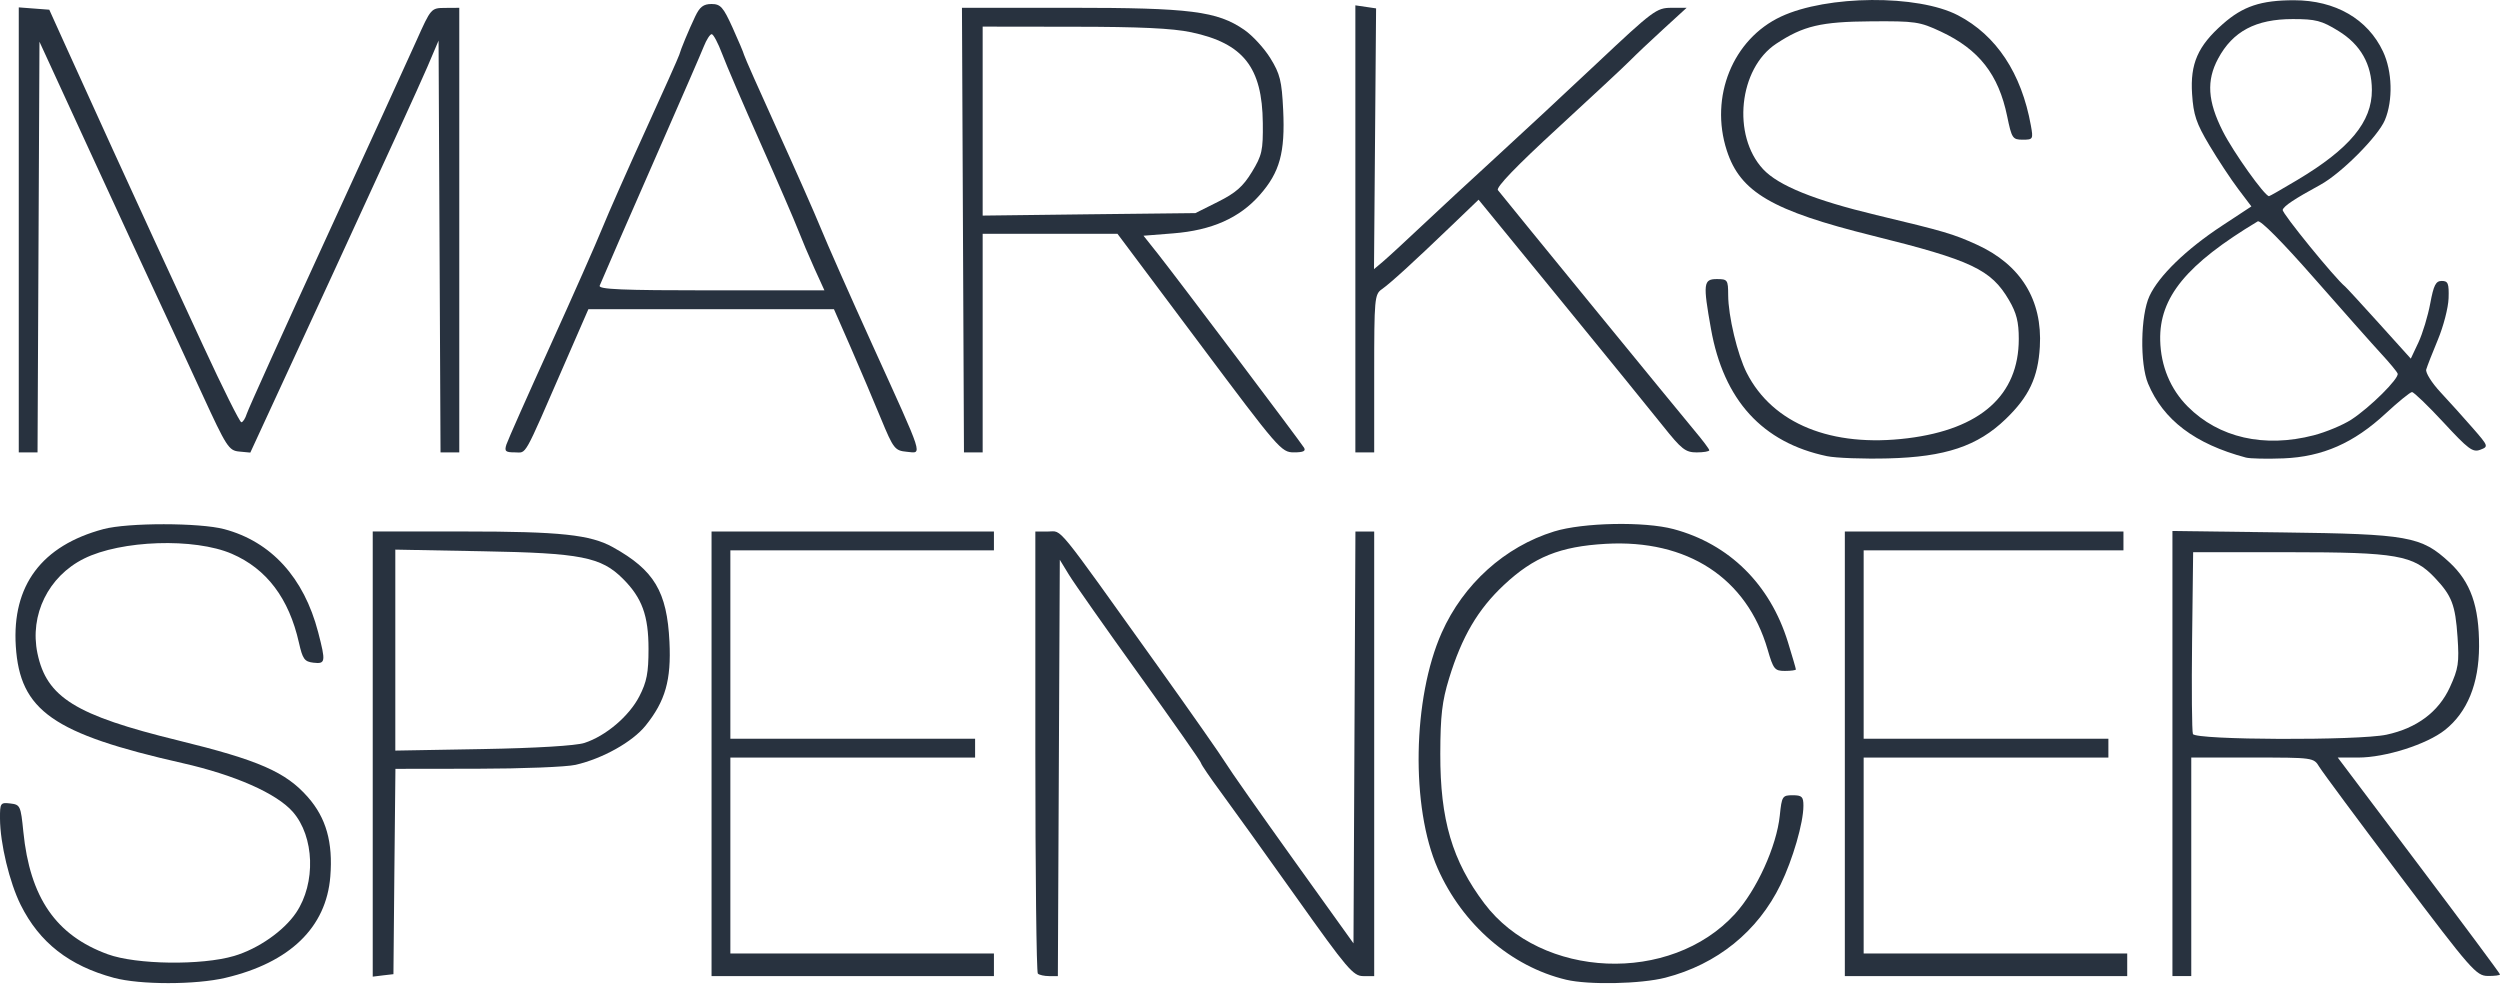
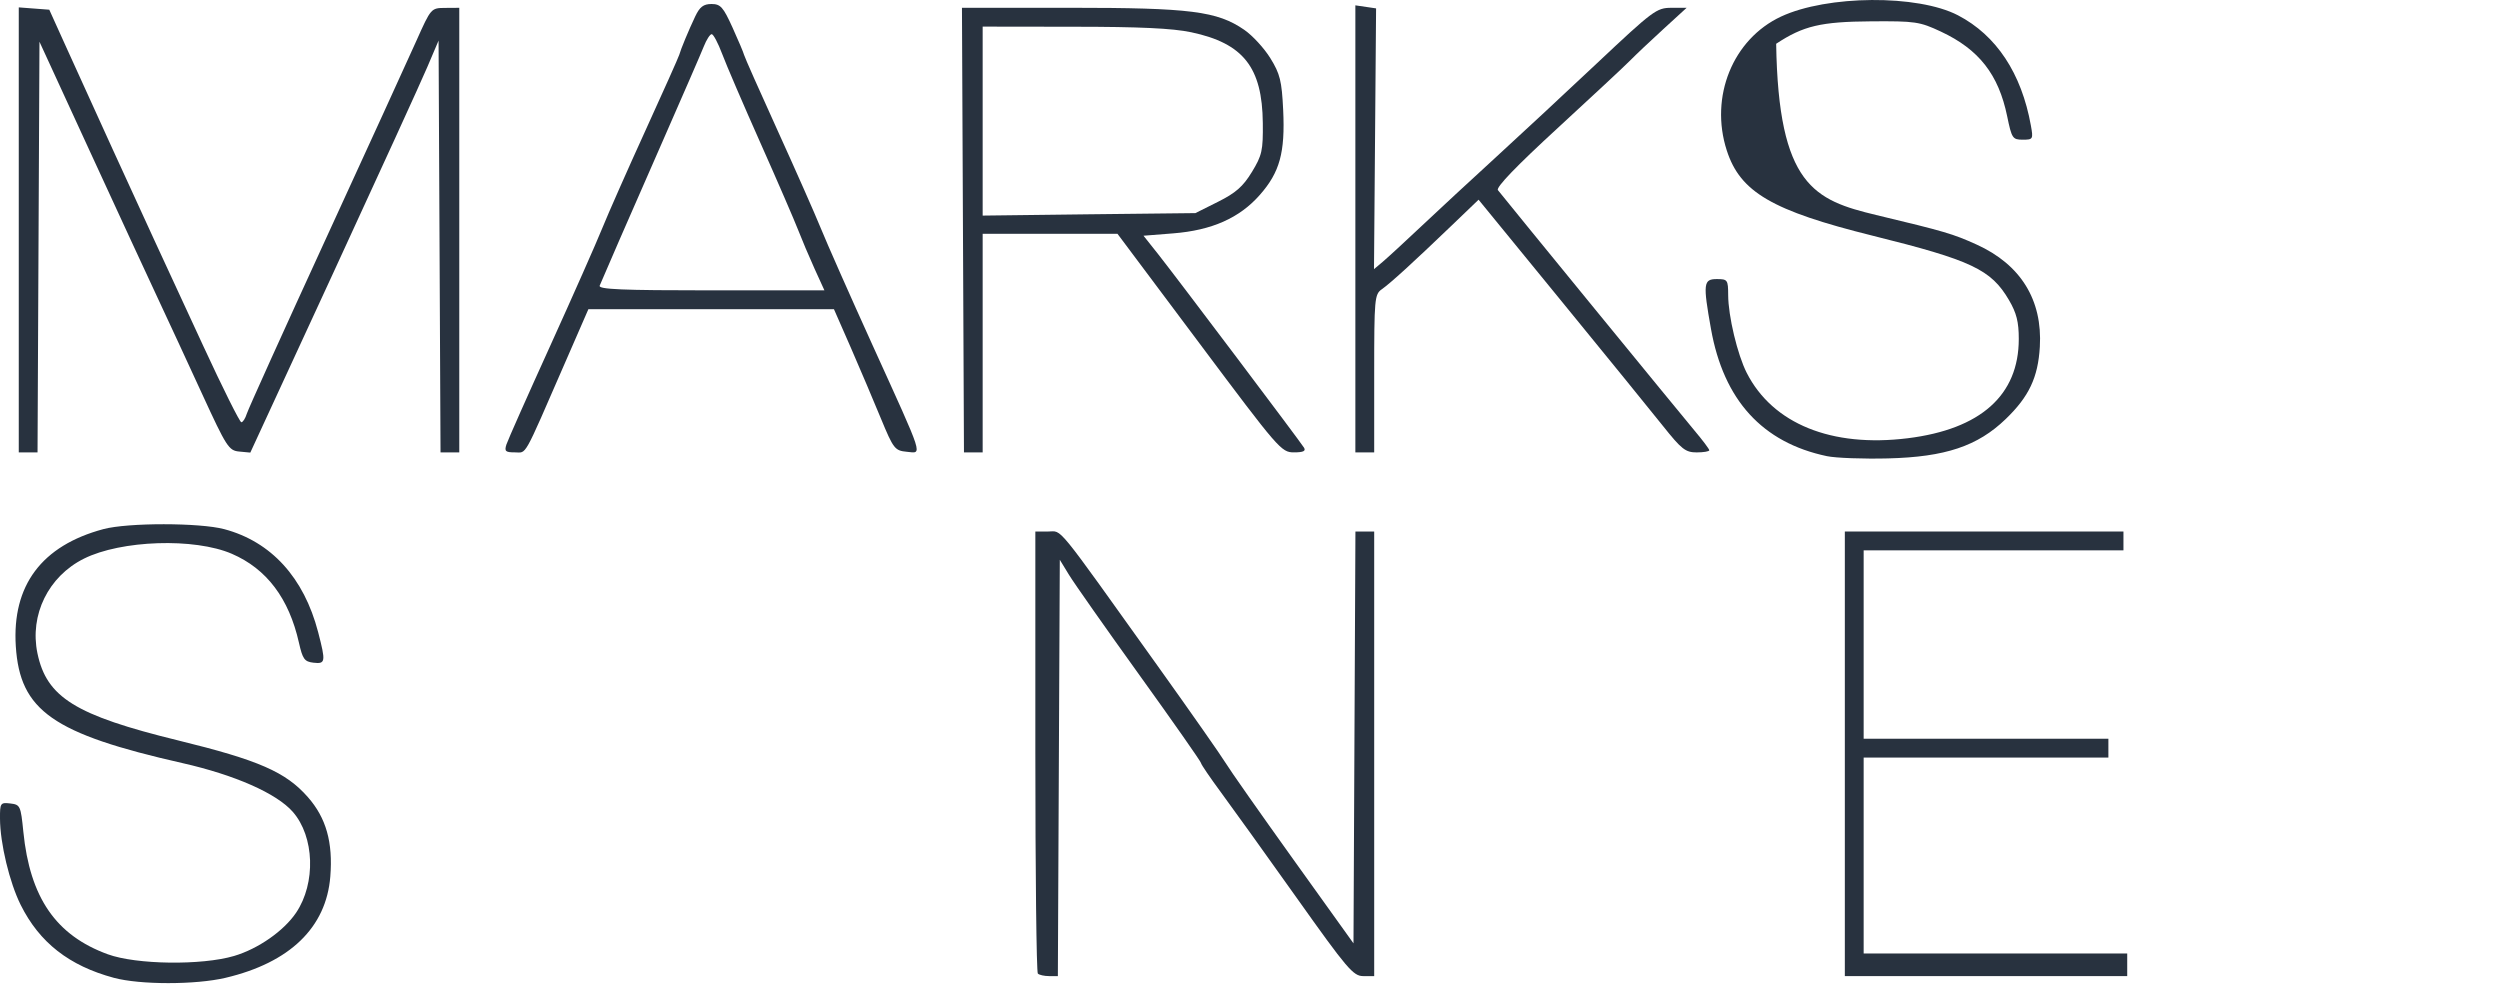
<svg xmlns="http://www.w3.org/2000/svg" width="152" height="60" viewBox="0 0 152 60" fill="none">
  <path d="M6.924 59.452C4.203 58.718 2.402 57.31 1.261 55.024C0.577 53.654 0.006 51.273 0 49.768C-0.004 48.823 0.025 48.782 0.626 48.851C1.229 48.921 1.262 48.992 1.419 50.568C1.819 54.574 3.402 56.872 6.554 58.02C8.288 58.652 12.258 58.705 14.231 58.123C15.694 57.691 17.256 56.602 18.004 55.492C19.215 53.692 19.122 50.865 17.801 49.359C16.818 48.239 14.287 47.121 11.099 46.398C3.214 44.612 1.212 43.209 0.961 39.293C0.724 35.594 2.536 33.173 6.292 32.169C7.774 31.773 12.142 31.775 13.635 32.173C16.487 32.933 18.479 35.118 19.342 38.431C19.814 40.245 19.794 40.377 19.058 40.292C18.512 40.228 18.4 40.074 18.175 39.074C17.569 36.382 16.213 34.585 14.097 33.671C11.828 32.69 7.362 32.837 5.099 33.968C2.938 35.048 1.792 37.382 2.276 39.718C2.834 42.403 4.588 43.49 10.832 45.018C15.729 46.217 17.373 46.935 18.717 48.463C19.83 49.727 20.25 51.214 20.083 53.294C19.834 56.392 17.623 58.529 13.709 59.452C11.89 59.881 8.517 59.881 6.924 59.452Z" fill="#28323F" />
-   <path d="M95.222 59.567C91.877 58.772 88.919 56.212 87.415 52.808C85.773 49.094 85.884 42.452 87.655 38.47C88.972 35.51 91.493 33.239 94.49 32.313C96.248 31.769 99.978 31.696 101.75 32.169C105.14 33.076 107.622 35.528 108.706 39.041C108.972 39.904 109.19 40.652 109.19 40.701C109.19 40.751 108.888 40.792 108.519 40.792C107.901 40.792 107.819 40.69 107.472 39.493C106.207 35.14 102.596 32.782 97.629 33.065C94.842 33.223 93.259 33.863 91.441 35.564C89.855 37.049 88.881 38.708 88.103 41.25C87.677 42.642 87.576 43.511 87.57 45.831C87.559 49.839 88.295 52.339 90.248 54.929C93.717 59.53 101.566 59.86 105.484 55.571C106.805 54.124 108.018 51.461 108.212 49.579C108.332 48.41 108.37 48.351 108.993 48.351C109.557 48.351 109.648 48.44 109.648 48.99C109.648 50.027 109.002 52.255 108.258 53.786C106.873 56.633 104.401 58.631 101.259 59.442C99.77 59.826 96.588 59.892 95.222 59.567Z" fill="#28323F" />
-   <path d="M22.662 32.314V59.38L23.291 59.302L23.921 59.23L23.978 52.988L24.042 46.746L29.014 46.739C31.75 46.736 34.443 46.63 34.995 46.502C36.644 46.122 38.454 45.109 39.251 44.119C40.455 42.623 40.816 41.352 40.703 39.022C40.556 35.966 39.774 34.665 37.27 33.273C35.896 32.51 34.088 32.314 28.227 32.314H22.662ZM24.035 33.417L29.358 33.517C35.323 33.624 36.551 33.865 37.877 35.192C39.037 36.352 39.43 37.427 39.43 39.458C39.43 40.909 39.323 41.459 38.872 42.336C38.251 43.543 36.828 44.752 35.531 45.171C35.01 45.339 32.611 45.485 29.358 45.543L24.035 45.636V33.417Z" fill="#28323F" />
-   <path d="M43.262 32.316H60.431V33.461H44.406V44.915H59.286V46.06H44.406V57.972H60.431V59.347H43.262V32.316Z" fill="#28323F" />
  <path d="M63.101 59.194C63.017 59.11 62.949 53.028 62.949 45.679V32.316H63.728C64.611 32.316 64.054 31.632 70.403 40.512C72.409 43.318 74.257 45.957 74.509 46.375C74.761 46.794 76.615 49.435 78.629 52.246L82.292 57.356L82.41 32.316H83.551V59.347H82.885C82.279 59.347 81.912 58.916 78.841 54.593C76.984 51.979 74.915 49.096 74.243 48.187C73.571 47.277 73.021 46.469 73.021 46.392C73.021 46.314 71.341 43.914 69.287 41.058C67.234 38.203 65.302 35.454 64.995 34.95L64.436 34.034L64.318 59.347H63.786C63.493 59.347 63.185 59.278 63.101 59.194Z" fill="#28323F" />
  <path d="M112.166 32.316H129.106V33.461H113.31V44.915H128.19V46.06H113.31V57.972H129.335V59.347H112.166V32.316Z" fill="#28323F" />
-   <path d="M132.084 32.285V59.345H133.229V46.059H136.949C140.657 46.059 140.67 46.061 141.012 46.624C141.201 46.935 143.416 49.924 145.934 53.26C150.252 58.981 150.554 59.327 151.256 59.338C151.665 59.344 152 59.301 152 59.245C152 59.188 149.776 56.199 147.064 52.601L142.135 46.059H143.38C145.031 46.059 147.546 45.26 148.652 44.383C150.011 43.307 150.719 41.572 150.727 39.301C150.735 36.849 150.217 35.382 148.917 34.182C147.209 32.607 146.437 32.469 138.78 32.371L132.084 32.285ZM133.343 33.574H139.181C145.74 33.575 146.736 33.752 148.037 35.127C149.073 36.223 149.284 36.772 149.418 38.728C149.525 40.297 149.473 40.647 148.953 41.785C148.268 43.282 146.944 44.273 145.097 44.67C143.399 45.034 133.472 44.999 133.329 44.627C133.268 44.467 133.245 41.915 133.279 38.957L133.343 33.574Z" fill="#28323F" />
-   <path d="M111.075 27.734C107.148 26.907 104.799 24.327 104.027 19.995C103.535 17.235 103.566 16.968 104.383 16.968C105.037 16.968 105.07 17.014 105.073 17.942C105.077 19.216 105.638 21.566 106.202 22.672C107.78 25.766 111.356 27.219 115.985 26.646C120.426 26.096 122.742 24.026 122.742 20.608C122.742 19.572 122.605 19.029 122.146 18.245C121.056 16.384 119.874 15.826 113.857 14.331C107.738 12.81 105.805 11.681 104.988 9.148C103.934 5.884 105.354 2.379 108.286 1.008C111.09 -0.302 116.599 -0.342 119.044 0.93C121.38 2.146 122.907 4.456 123.478 7.633C123.627 8.461 123.609 8.493 122.981 8.493C122.367 8.493 122.313 8.412 122.036 7.069C121.511 4.524 120.32 3.004 118.003 1.92C116.717 1.318 116.447 1.278 113.768 1.297C110.708 1.319 109.643 1.57 107.991 2.661C105.716 4.164 105.292 8.24 107.198 10.288C108.127 11.286 110.315 12.172 114.078 13.074C118.256 14.075 118.738 14.217 120.178 14.869C122.86 16.085 124.192 18.241 124.022 21.091C123.911 22.955 123.361 24.116 121.945 25.48C120.235 27.127 118.273 27.784 114.798 27.871C113.288 27.909 111.612 27.847 111.075 27.734Z" fill="#28323F" />
-   <path d="M139.474 0.015C137.462 0.015 136.373 0.38 135.146 1.461C133.626 2.8 133.158 3.871 133.279 5.72C133.362 6.985 133.529 7.49 134.33 8.834C134.856 9.716 135.645 10.911 136.083 11.49L136.884 12.55L135.089 13.731C132.921 15.158 131.266 16.76 130.689 17.997C130.144 19.166 130.097 22.11 130.603 23.323C131.528 25.537 133.459 26.996 136.548 27.819C136.8 27.886 137.83 27.909 138.837 27.869C141.213 27.773 143.106 26.939 145.047 25.141C145.818 24.427 146.54 23.84 146.649 23.838C146.758 23.837 147.622 24.666 148.566 25.685C150.072 27.312 150.341 27.519 150.798 27.346C151.311 27.152 151.303 27.127 150.34 26.022C149.802 25.405 148.924 24.428 148.387 23.853C147.85 23.277 147.459 22.653 147.515 22.464C147.57 22.275 147.886 21.459 148.223 20.653C148.56 19.846 148.855 18.712 148.874 18.133C148.903 17.23 148.841 17.081 148.459 17.081C148.095 17.081 147.967 17.333 147.758 18.455C147.617 19.211 147.296 20.274 147.042 20.818L146.577 21.805L144.653 19.672C143.594 18.499 142.664 17.487 142.586 17.424C141.971 16.93 138.725 12.943 138.787 12.757C138.867 12.518 139.492 12.101 141.083 11.232C142.348 10.542 144.59 8.29 145.004 7.295C145.501 6.098 145.454 4.338 144.889 3.136C143.959 1.155 141.987 0.015 139.474 0.015ZM139.395 1.16C140.799 1.16 141.151 1.251 142.178 1.883C143.53 2.716 144.202 3.905 144.21 5.47C144.22 7.41 142.858 9.047 139.66 10.953C138.762 11.489 137.996 11.927 137.957 11.927C137.694 11.927 135.787 9.252 135.146 7.982C134.222 6.15 134.144 4.902 134.86 3.566C135.75 1.903 137.151 1.16 139.395 1.16ZM137.271 13.459C137.432 13.362 138.763 14.707 140.697 16.909C142.44 18.893 144.277 20.967 144.782 21.512C145.286 22.057 145.734 22.597 145.776 22.715C145.88 23.002 144.099 24.772 142.958 25.514C142.454 25.841 141.426 26.271 140.676 26.466C137.666 27.246 134.907 26.617 133.014 24.719C131.962 23.664 131.376 22.256 131.34 20.689C131.281 18.076 132.936 16.063 137.271 13.459Z" fill="#28323F" />
+   <path d="M111.075 27.734C107.148 26.907 104.799 24.327 104.027 19.995C103.535 17.235 103.566 16.968 104.383 16.968C105.037 16.968 105.07 17.014 105.073 17.942C105.077 19.216 105.638 21.566 106.202 22.672C107.78 25.766 111.356 27.219 115.985 26.646C120.426 26.096 122.742 24.026 122.742 20.608C122.742 19.572 122.605 19.029 122.146 18.245C121.056 16.384 119.874 15.826 113.857 14.331C107.738 12.81 105.805 11.681 104.988 9.148C103.934 5.884 105.354 2.379 108.286 1.008C111.09 -0.302 116.599 -0.342 119.044 0.93C121.38 2.146 122.907 4.456 123.478 7.633C123.627 8.461 123.609 8.493 122.981 8.493C122.367 8.493 122.313 8.412 122.036 7.069C121.511 4.524 120.32 3.004 118.003 1.92C116.717 1.318 116.447 1.278 113.768 1.297C110.708 1.319 109.643 1.57 107.991 2.661C108.127 11.286 110.315 12.172 114.078 13.074C118.256 14.075 118.738 14.217 120.178 14.869C122.86 16.085 124.192 18.241 124.022 21.091C123.911 22.955 123.361 24.116 121.945 25.48C120.235 27.127 118.273 27.784 114.798 27.871C113.288 27.909 111.612 27.847 111.075 27.734Z" fill="#28323F" />
  <path d="M1.141 0.449L2.996 0.59L4.032 2.88C5.47 6.06 8.348 12.364 9.366 14.563C9.833 15.571 11.179 18.483 12.358 21.034C13.537 23.585 14.579 25.673 14.673 25.673C14.768 25.673 14.916 25.441 15.004 25.158C15.091 24.874 17.246 20.107 19.792 14.563C22.338 9.019 24.823 3.584 25.314 2.485C26.206 0.491 26.209 0.487 27.066 0.481L27.924 0.475V27.506H26.784L26.665 2.467L25.978 4.082C25.601 4.97 23.025 10.607 20.256 16.607L15.219 27.518L14.544 27.454C13.911 27.395 13.771 27.177 12.29 23.955C11.422 22.065 10.229 19.488 9.638 18.228C9.047 16.968 7.176 12.923 5.482 9.238L2.4 2.538L2.282 27.506H1.141V0.449Z" fill="#28323F" />
  <path d="M43.257 0.244C42.771 0.244 42.544 0.419 42.27 0.996C41.869 1.841 41.39 2.994 41.297 3.336C41.263 3.462 40.343 5.524 39.251 7.918C38.159 10.312 36.975 12.992 36.618 13.874C36.262 14.756 34.839 17.973 33.457 21.018C32.074 24.063 30.872 26.769 30.788 27.031C30.659 27.44 30.736 27.504 31.303 27.504C32.042 27.504 31.769 27.99 34.351 22.063L35.774 18.799H50.704L51.734 21.147C52.298 22.438 53.116 24.371 53.558 25.442C54.322 27.291 54.407 27.398 55.132 27.468C56.095 27.56 56.223 27.974 53.065 21.018C51.682 17.973 50.261 14.756 49.903 13.874C49.544 12.992 48.359 10.312 47.27 7.918C46.181 5.524 45.267 3.462 45.239 3.336C45.21 3.21 44.895 2.463 44.538 1.676C43.97 0.424 43.807 0.244 43.257 0.244ZM43.271 2.077C43.373 2.077 43.66 2.618 43.908 3.279C44.156 3.941 45.209 6.389 46.247 8.72C47.285 11.05 48.31 13.421 48.529 13.988C48.749 14.555 49.196 15.612 49.524 16.336L50.125 17.654H43.236C37.814 17.654 36.368 17.593 36.461 17.367C36.708 16.768 38.149 13.462 40.281 8.605C41.498 5.833 42.63 3.231 42.792 2.821C42.955 2.412 43.17 2.077 43.271 2.077Z" fill="#28323F" />
  <path d="M58.487 0.473L58.609 27.504H59.746V14.217H67.944L72.916 20.86C77.743 27.313 77.903 27.504 78.668 27.504C79.239 27.504 79.411 27.425 79.283 27.217C79.047 26.835 71.584 16.933 70.434 15.477L69.525 14.332L71.328 14.189C73.679 14.003 75.362 13.256 76.6 11.848C77.809 10.474 78.141 9.279 78.017 6.687C77.932 4.912 77.826 4.49 77.237 3.537C76.863 2.932 76.15 2.156 75.649 1.812C74.006 0.681 72.38 0.473 65.076 0.473H58.487ZM59.746 1.618L65.297 1.626C69.291 1.628 71.289 1.72 72.43 1.962C75.598 2.634 76.746 4.092 76.779 7.481C76.796 9.15 76.734 9.441 76.114 10.459C75.575 11.344 75.131 11.731 74.054 12.27L72.68 12.957L66.213 13.029L59.746 13.108V1.618Z" fill="#28323F" />
  <path d="M82.406 0.325L83.666 0.51L83.539 16.363L84.06 15.926C84.347 15.685 85.405 14.711 86.413 13.761C87.42 12.811 89.425 10.954 90.87 9.633C92.314 8.313 95.111 5.712 97.087 3.854C100.503 0.64 100.723 0.475 101.612 0.475H102.547L101.119 1.781C100.333 2.5 99.432 3.351 99.118 3.673C98.803 3.995 96.819 5.844 94.71 7.783C92.191 10.098 90.943 11.394 91.074 11.561C91.611 12.245 102.237 25.241 103.021 26.174C103.518 26.764 103.925 27.305 103.925 27.376C103.925 27.447 103.579 27.506 103.156 27.506C102.478 27.506 102.236 27.315 101.106 25.896C100.401 25.011 97.591 21.555 94.861 18.215L89.897 12.142L88.269 13.704C85.905 15.973 84.543 17.215 84.016 17.585C83.574 17.894 83.551 18.147 83.551 22.708V27.506H82.406V0.325Z" fill="#28323F" />
</svg>